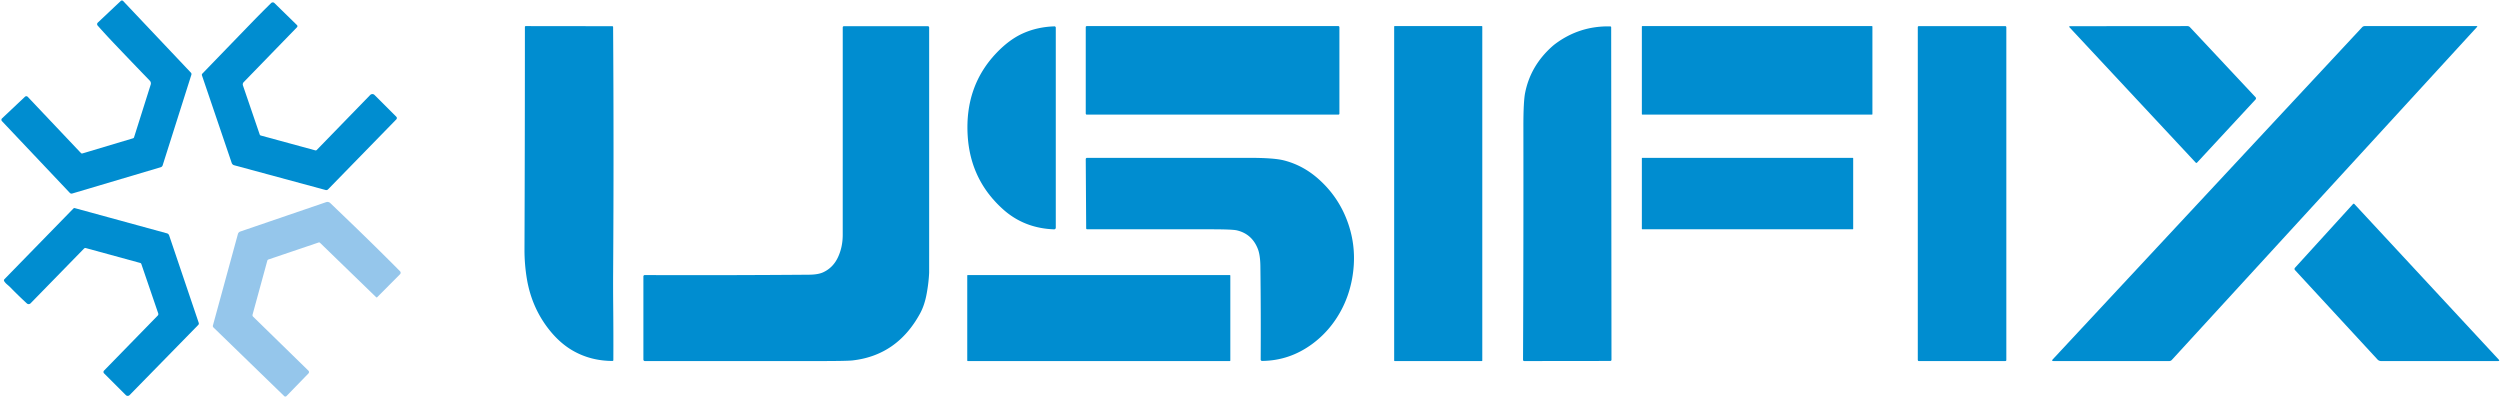
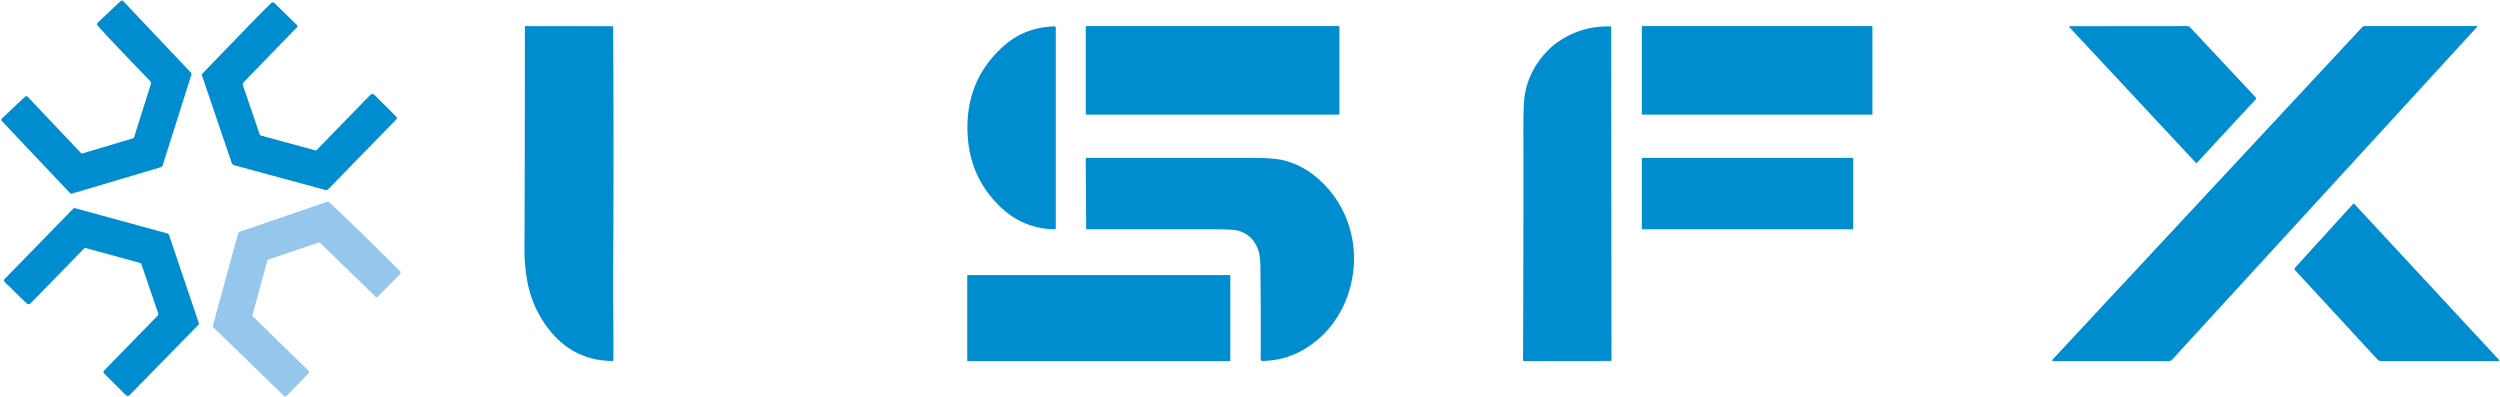
<svg xmlns="http://www.w3.org/2000/svg" version="1.1" viewBox="0 0 1461 232">
  <path fill="#008dd0" d="M 66.27,24.97 Q 61.58,20.03 57.08,14.96 A 1.25,1.25 47.5 0 1 57.15,13.22 L 70.57,0.56 A 0.99,0.99 -42.0 0 1 71.97,0.60 L 111.57,42.47 A 1.23,1.20 -58.2 0 1 111.84,43.69 L 95.06,96.60 A 1.71,1.70 -89.6 0 1 93.92,97.73 L 42.21,113.09 A 1.40,1.38 -29.7 0 1 40.81,112.72 L 1.14,70.79 A 1.14,1.12 46.8 0 1 1.18,69.19 L 14.58,56.55 A 1.17,1.15 46.6 0 1 16.23,56.61 L 47.31,89.44 A 0.85,0.83 59.5 0 0 48.16,89.67 L 77.72,80.83 A 0.94,0.93 -89.3 0 0 78.35,80.21 L 88.08,49.41 A 2.30,2.24 32.2 0 0 87.53,47.14 Q 77.05,36.31 66.27,24.97 Z" />
  <path fill="#008dd0" d="M 146.54,13.80 Q 152.57,7.57 158.45,1.79 A 1.38,1.36 -45.1 0 1 160.36,1.77 L 173.56,14.67 A 0.90,0.88 -45.5 0 1 173.56,15.93 L 142.43,47.99 A 1.94,1.87 -32.7 0 0 141.97,49.93 L 151.77,78.60 A 0.95,0.92 -1.6 0 0 152.42,79.20 L 184.27,87.88 A 0.85,0.84 -60.2 0 0 185.10,87.65 L 216.31,55.54 A 1.81,1.78 -45.4 0 1 218.87,55.50 L 231.60,68.22 A 1.10,1.10 -45.2 0 1 231.60,69.77 L 191.73,110.65 A 1.47,1.46 29.5 0 1 190.29,111.04 L 136.84,96.57 A 2.09,2.09 88.1 0 1 135.41,95.23 L 118.02,44.05 A 0.99,0.99 -32.9 0 1 118.24,43.04 Q 132.89,27.89 146.54,13.80 Z" />
  <path fill="#008dd0" d="M 358.30,15.78 Q 358.78,87.84 358.32,159.00 Q 358.26,167.92 358.36,179.00 Q 358.51,194.80 358.44,210.46 A 0.48,0.48 -0.1 0 1 357.96,210.94 Q 345.17,210.90 334.76,204.92 Q 326.66,200.26 320.08,191.58 Q 310.56,179.01 307.88,162.82 Q 306.48,154.34 306.51,145.75 Q 306.75,80.75 306.75,15.75 A 0.50,0.50 -45.0 0 1 307.25,15.25 L 357.83,15.31 A 0.47,0.47 -0.1 0 1 358.30,15.78 Z" />
-   <path fill="#008dd0" d="M 541.56,171.56 Q 540.33,178.36 537.69,183.19 Q 524.36,207.65 498.23,210.63 Q 494.98,211.00 478.24,211.00 Q 427.82,211.00 376.87,211.00 A 0.87,0.87 -45.0 0 1 376.00,210.13 L 376.00,161.52 A 0.77,0.77 0.4 0 1 376.78,160.75 Q 425.35,160.93 472.79,160.54 Q 478.07,160.49 480.99,159.16 Q 486.88,156.47 489.75,150.25 Q 492.49,144.31 492.49,137.25 Q 492.50,77.12 492.50,16.00 A 0.69,0.68 90.0 0 1 493.18,15.31 L 542.24,15.31 A 0.76,0.76 -90.0 0 1 543.00,16.07 Q 543.00,82.02 543.00,147.13 Q 543.00,159.26 542.99,159.37 Q 542.74,165.09 541.56,171.56 Z" />
  <path fill="#008dd0" d="M 586.32,122.44 Q 567.18,105.38 565.53,79.50 Q 563.68,50.36 582.49,30.78 Q 589.80,23.17 597.52,19.63 Q 606.00,15.74 616.22,15.40 A 0.76,0.76 -0.7 0 1 617.00,16.16 L 617.00,133.07 A 0.96,0.96 0.9 0 1 616.01,134.03 Q 598.63,133.40 586.32,122.44 Z" />
  <rect fill="#008dd0" x="634.51" y="15.25" width="148.24" height="51.74" rx="0.57" />
-   <rect fill="#008dd0" x="814.75" y="15.25" width="51.50" height="195.74" rx="0.26" />
  <path fill="#008dd0" d="M 909.07,25.52 Q 923.27,15.02 941.07,15.43 A 0.52,0.51 90.0 0 1 941.57,15.94 L 941.75,210.26 A 0.68,0.67 -90.0 0 1 941.08,210.94 L 890.76,211.00 A 0.70,0.70 -0.3 0 1 890.06,210.30 Q 890.36,142.33 890.27,74.24 Q 890.25,59.52 891.27,54.32 Q 894.41,38.43 907.11,27.11 Q 908.06,26.26 909.07,25.52 Z" />
  <rect fill="#008dd0" x="959.50" y="15.25" width="134.74" height="51.74" rx="0.27" />
-   <rect fill="#008dd0" x="1120.76" y="15.26" width="51.74" height="195.74" rx="0.57" />
  <path fill="#008dd0" d="M 1283.95,95.04 A 0.52,0.52 -44.9 0 1 1283.19,95.04 L 1209.56,16.12 Q 1208.81,15.31 1209.91,15.31 L 1278.34,15.25 A 2.03,2.00 68.2 0 1 1279.81,15.89 L 1318.13,56.80 A 1.00,1.00 -0.0 0 1 1318.13,58.16 L 1283.95,95.04 Z" />
  <path fill="#008dd0" d="M 1447.52,15.81 L 1269.21,210.34 A 2.06,2.03 -68.4 0 1 1267.71,211.00 L 1200.12,211.00 Q 1198.71,211.00 1199.67,209.97 L 1380.45,15.90 A 2.06,2.06 -68.4 0 1 1381.95,15.25 L 1447.28,15.25 Q 1448.04,15.25 1447.52,15.81 Z" />
  <rect fill="#008dd0" x="959.50" y="92.24" width="123.50" height="41.76" rx="0.26" />
  <path fill="#008dd0" d="M 634.76,133.41 L 634.51,93.01 A 0.77,0.76 -0.0 0 1 635.28,92.25 Q 683.39,92.25 730.50,92.25 Q 744.52,92.25 750.38,93.75 Q 761.41,96.58 770.32,104.43 Q 782.71,115.34 788.00,131.00 Q 793.17,146.29 790.18,162.80 Q 788.34,172.93 783.64,181.61 Q 777.24,193.41 766.81,201.06 Q 753.59,210.77 737.58,210.93 A 0.83,0.82 -0.0 0 1 736.74,210.10 Q 736.91,182.25 736.57,155.72 Q 736.49,149.08 735.09,145.49 Q 731.67,136.72 722.84,134.63 Q 720.21,134.00 707.61,134.00 Q 671.44,134.00 635.36,134.00 A 0.60,0.59 -0.0 0 1 634.76,133.41 Z" />
  <path fill="#95c6eb" d="M 207.45,132.55 Q 220.99,145.63 233.76,158.50 A 1.27,1.24 45.0 0 1 233.78,160.26 L 220.43,173.69 A 0.45,0.42 44.6 0 1 219.81,173.68 L 187.04,141.91 A 0.82,0.80 57.7 0 0 186.21,141.71 L 156.88,151.64 A 1.08,1.04 88.8 0 0 156.21,152.37 L 147.60,183.87 A 1.24,1.21 30.2 0 0 147.93,185.07 L 180.23,216.61 A 1.16,1.15 44.3 0 1 180.26,218.24 L 167.41,231.47 A 0.93,0.93 -45.7 0 1 166.10,231.49 L 124.75,191.37 A 1.20,1.19 -60.6 0 1 124.43,190.19 L 139.03,136.77 A 2.16,2.14 -2.0 0 1 140.41,135.31 L 190.59,118.14 A 2.39,2.39 -32.5 0 1 193.02,118.68 Q 200.58,125.92 207.45,132.55 Z" />
  <path fill="#008dd0" d="M 1375.13,119.21 A 0.51,0.51 44.7 0 1 1375.88,119.21 L 1460.20,210.07 Q 1461.06,211.00 1459.79,211.00 L 1391.51,211.00 A 2.86,2.86 68.6 0 1 1389.41,210.08 L 1341.19,157.84 A 0.99,0.99 44.8 0 1 1341.18,156.50 L 1375.13,119.21 Z" />
  <path fill="#008dd0" d="M 4.01,166.11 Q 3.12,165.35 2.47,164.36 A 0.96,0.96 50.3 0 1 2.58,163.17 L 42.89,121.86 A 0.88,0.88 -60.0 0 1 43.74,121.63 L 97.56,136.36 A 1.91,1.90 88.5 0 1 98.86,137.60 L 116.14,188.68 A 1.18,1.16 57.8 0 1 115.88,189.87 L 75.74,230.89 A 1.56,1.53 -45.1 0 1 73.55,230.91 L 60.80,218.18 A 1.15,1.13 -45.4 0 1 60.80,216.58 L 92.18,184.42 A 1.24,1.23 -32.5 0 0 92.47,183.15 L 82.60,154.29 A 0.98,0.94 87.2 0 0 81.95,153.67 L 50.18,144.98 A 1.15,1.11 -59.8 0 0 49.08,145.29 L 17.88,177.25 A 1.58,1.56 -46.6 0 1 15.69,177.32 Q 10.59,172.61 5.74,167.64 Q 5.54,167.43 4.01,166.11 Z" />
  <rect fill="#008dd0" x="565.26" y="160.74" width="153.74" height="50.26" rx="0.29" />
</svg>